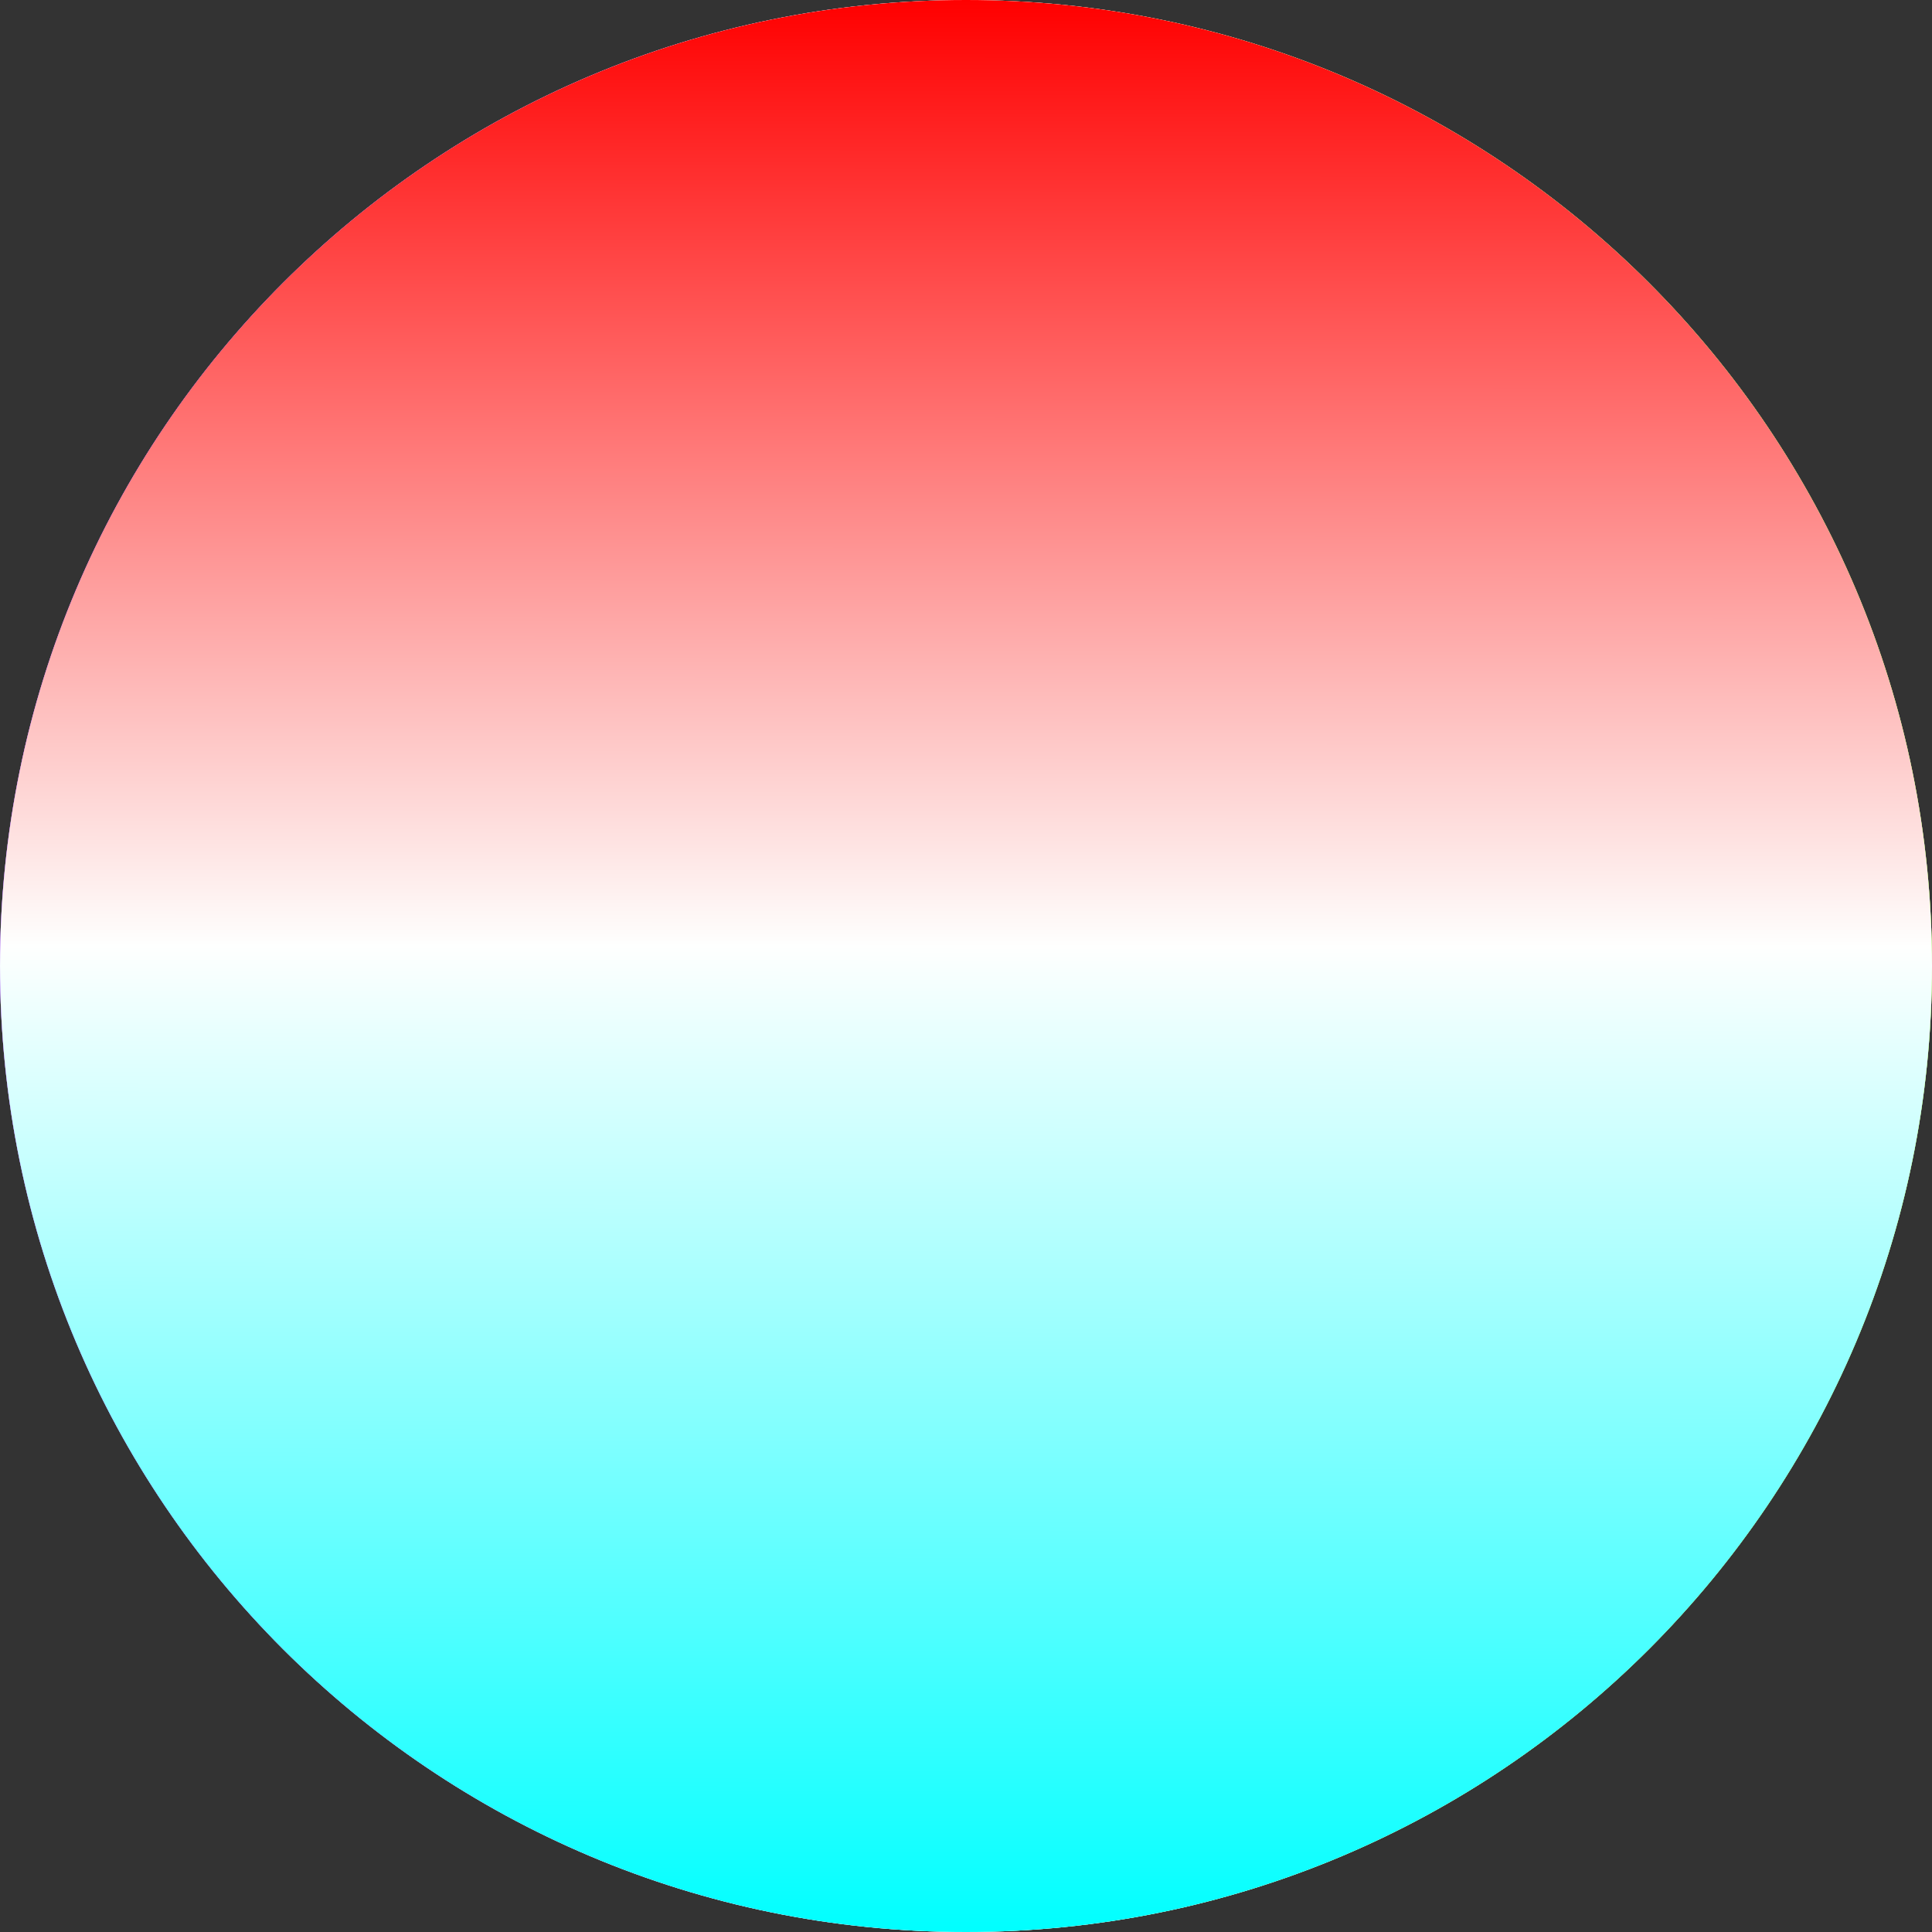
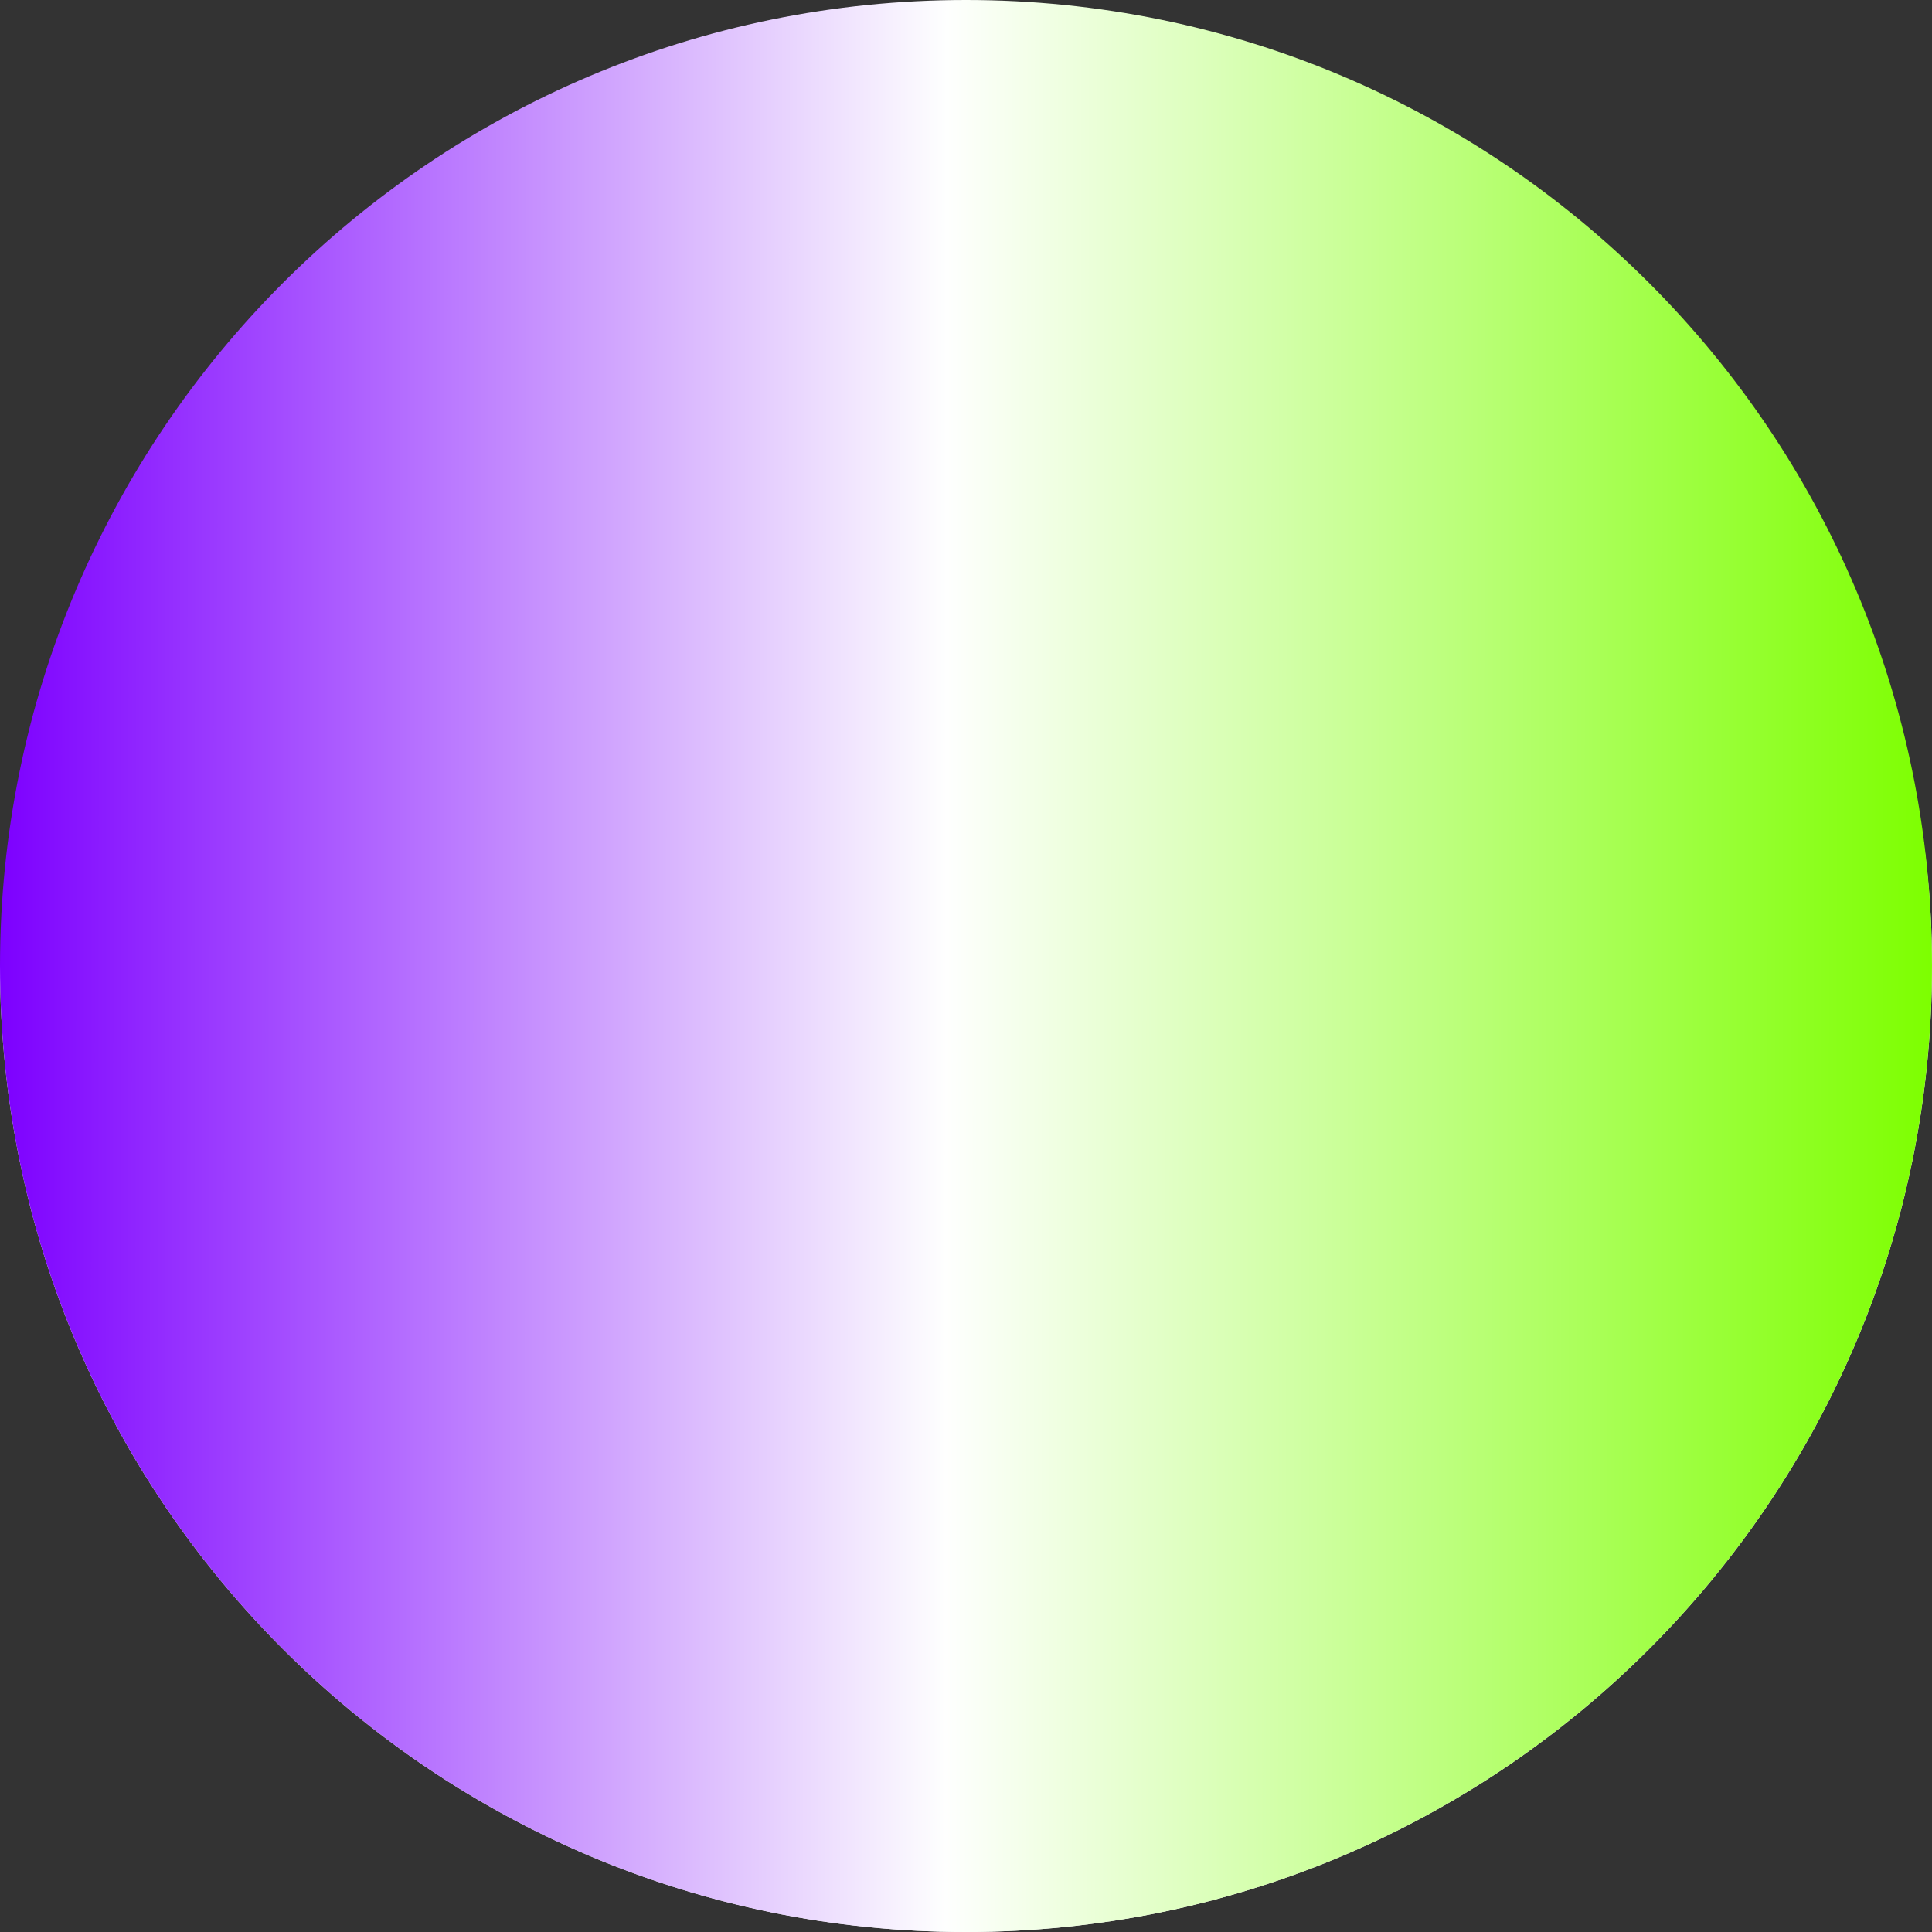
<svg xmlns="http://www.w3.org/2000/svg" viewBox="0 0 172 172" fill="none">
  <rect x="0" y="0" width="172" height="172" fill="#333333" stroke="none" />
-   <path d="M172 86C172 133.496 133.497 172 86.001 172C38.504 172 0.001 133.496 0.001 86C0.001 38.504 38.504 0 86.001 0C133.497 0 172 38.504 172 86Z" fill="white" />
+   <path d="M172 86C172 133.496 133.497 172 86.001 172C38.504 172 0.001 133.496 0.001 86C133.497 0 172 38.504 172 86Z" fill="white" />
  <path d="M86 1.13459e-05C133.496 9.18487e-06 171.999 38.504 171.999 86C171.999 133.496 133.496 172 86 172C38.503 172 -1.61692e-06 133.496 -3.6115e-06 86C-5.60607e-06 38.504 38.503 1.35069e-05 86 1.13459e-05Z" fill="url(#paint0_linear_1117_24)" style="mix-blend-mode:multiply" />
-   <path d="M172 86C172 133.496 133.497 172 86.001 172C38.504 172 0.001 133.496 0.001 86C0.001 38.504 38.504 0 86.001 0C133.497 0 172 38.504 172 86Z" fill="url(#paint1_linear_1117_24)" style="mix-blend-mode:multiply" />
  <defs>
    <linearGradient id="paint0_linear_1117_24" x1="-3.61686e-06" y1="85.883" x2="171.999" y2="86" gradientUnits="userSpaceOnUse">
      <stop stop-color="#FF0000" />
      <stop offset="0" stop-color="#7D00FF" />
      <stop offset="0.49" stop-color="#FEFFFE" />
      <stop offset="1" stop-color="#7DFF00" />
    </linearGradient>
    <linearGradient id="paint1_linear_1117_24" x1="86.118" y1="-4.39391e-10" x2="86.001" y2="172" gradientUnits="userSpaceOnUse">
      <stop stop-color="#FF0000" />
      <stop offset="0.49" stop-color="#FEFFFE" />
      <stop offset="1" stop-color="#00FFFF" />
    </linearGradient>
  </defs>
</svg>